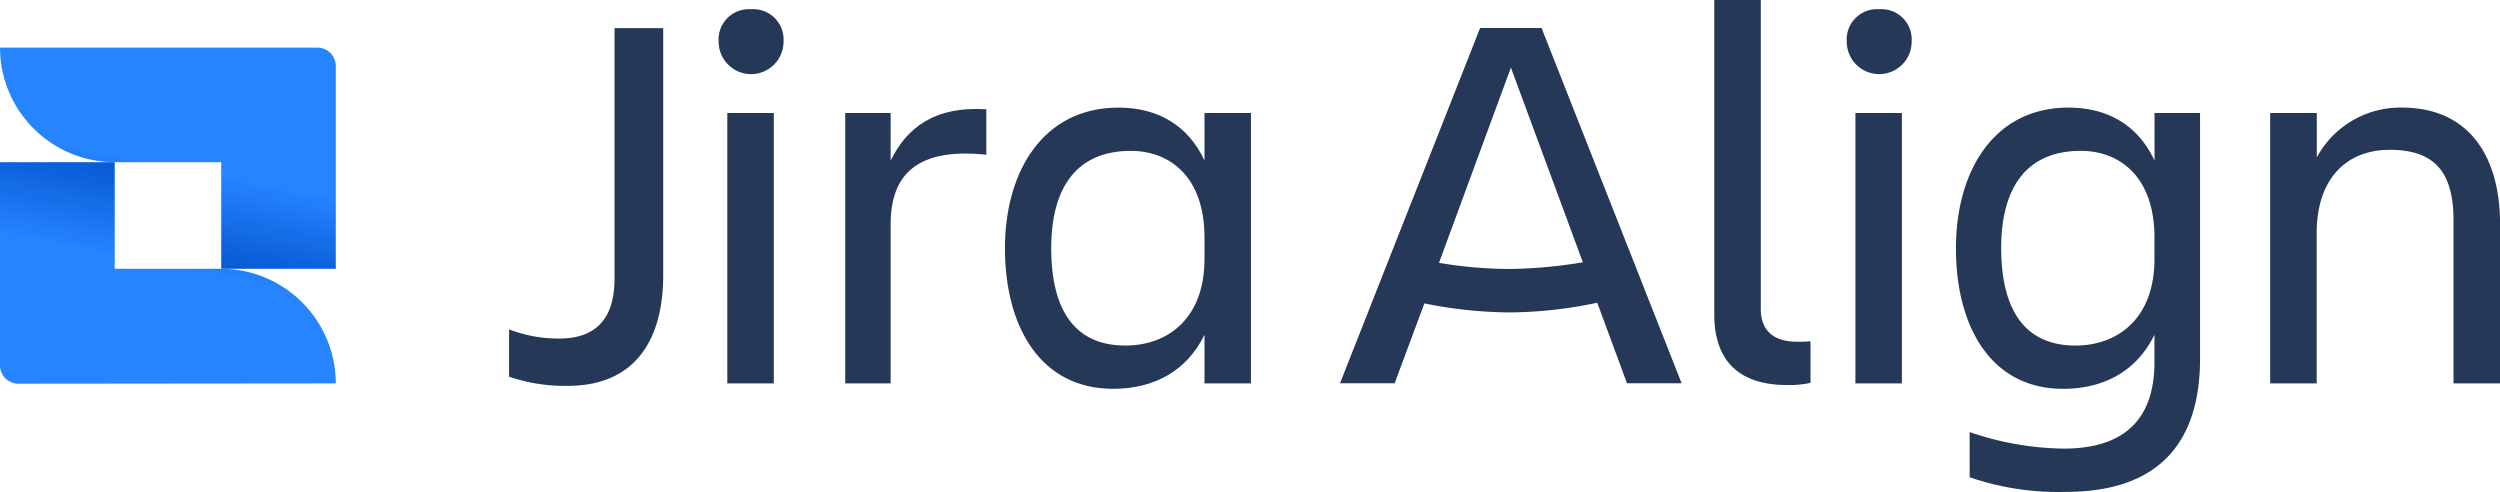
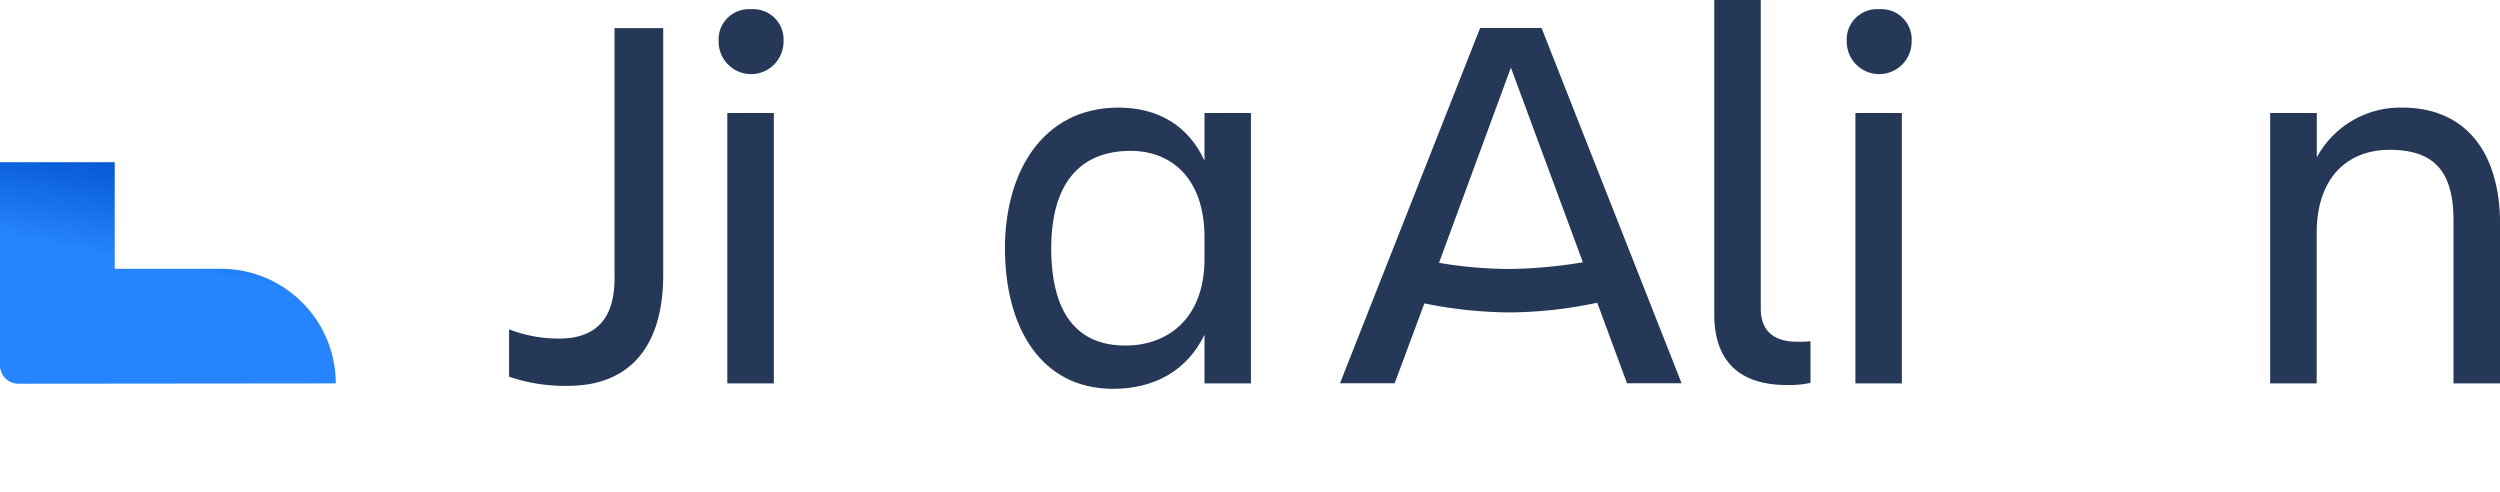
<svg xmlns="http://www.w3.org/2000/svg" xmlns:xlink="http://www.w3.org/1999/xlink" viewBox="0 0 406.81 80.08">
  <defs>
    <style>.cls-1{fill:url(#linear-gradient);}.cls-2{fill:url(#linear-gradient-2);}.cls-3{fill:#253858;}</style>
    <linearGradient id="linear-gradient" x1="22.91" y1="48.46" x2="27.15" y2="26.61" gradientUnits="userSpaceOnUse">
      <stop offset="0.15" stop-color="#0052cc" />
      <stop offset="0.5" stop-color="#0e64de" />
      <stop offset="1" stop-color="#2684ff" />
    </linearGradient>
    <linearGradient id="linear-gradient-2" x1="-891.63" y1="60.1" x2="-887.38" y2="38.24" gradientTransform="translate(-859.89 81.77) rotate(180)" xlink:href="#linear-gradient" />
  </defs>
  <title>Jira Align-blue-rgb</title>
  <g id="Layer_2" data-name="Layer 2">
    <g id="Layer_1-2" data-name="Layer 1">
-       <path class="cls-1" d="M0,7.75A18.68,18.68,0,0,0,18.67,26.39H36V43.74H54.64v-33A3,3,0,0,0,51.7,7.75Z" />
      <path class="cls-2" d="M54.64,62.39A18.67,18.67,0,0,0,36,43.74H18.67V26.39H0V59.44a3,3,0,0,0,3,3Z" />
      <path class="cls-3" d="M100,4.58h7.92V44.79c0,10.65-4.66,18-15.57,18a28.23,28.23,0,0,1-9.51-1.49V53.59A22.19,22.19,0,0,0,91,55.09c6.68,0,9-4.05,9-9.77Z" />
      <path class="cls-3" d="M122.22,1.5a4.94,4.94,0,0,1,5.28,5.28,5.28,5.28,0,0,1-10.56,0A4.94,4.94,0,0,1,122.22,1.5Zm-3.87,16.89h7.57v44h-7.57Z" />
-       <path class="cls-3" d="M144.93,62.39h-7.39v-44h7.39v7.74c2.55-5.19,6.95-8.88,15.57-8.35v7.39c-9.68-1-15.57,1.93-15.57,11.26Z" />
      <path class="cls-3" d="M196,54.47c-2.82,5.81-8.1,8.8-14.88,8.8-11.7,0-17.59-9.94-17.59-22.88,0-12.41,6.15-22.88,18.47-22.88,6.43,0,11.36,2.91,14,8.62V18.39h7.56v44H196Zm-12.85,1.76c6.77,0,12.85-4.31,12.85-14.08V38.63c0-9.77-5.55-14.08-12-14.08-8.54,0-12.94,5.63-12.94,15.84C171.06,51,175.29,56.23,183.12,56.23Z" />
      <path class="cls-3" d="M231.78,49.37l-4.84,13h-8.89l22.8-57.81h10l22.79,57.81h-8.89l-4.84-13.11a70.5,70.5,0,0,1-14.34,1.58A71.83,71.83,0,0,1,231.78,49.37Zm25.79-6.69L245.86,11l-11.7,31.77a70.3,70.3,0,0,0,11.44,1A77.5,77.5,0,0,0,257.57,42.68Z" />
      <path class="cls-3" d="M290.74,62.65c-7.21,0-11.79-3.43-11.79-11.52V0h7.57V50.25c0,4,2.64,5.36,5.89,5.36a21.06,21.06,0,0,0,2.2-.08V62.3A15.82,15.82,0,0,1,290.74,62.65Z" />
      <path class="cls-3" d="M305.79,1.5a4.94,4.94,0,0,1,5.28,5.28,5.28,5.28,0,1,1-10.56,0A4.94,4.94,0,0,1,305.79,1.5Zm-3.87,16.89h7.56v44h-7.56Z" />
-       <path class="cls-3" d="M350.58,54.47c-2.82,5.81-8.1,8.8-14.87,8.8-11.62,0-17.43-9.94-17.43-22.88,0-12.41,6.07-22.88,18.31-22.88,6.42,0,11.35,2.91,14,8.62V18.39H358v40c0,12.94-6.07,21.65-21.82,21.65a44.29,44.29,0,0,1-15.67-2.38V70.31A48.75,48.75,0,0,0,335.79,73c11,0,14.79-5.9,14.79-14.08Zm-12.85,1.76c6.78,0,12.85-4.31,12.85-14.08V38.63c0-9.77-5.55-14.08-12-14.08-8.54,0-12.94,5.63-12.94,15.84C325.67,51,329.9,56.23,337.73,56.23Z" />
      <path class="cls-3" d="M406.81,62.39h-7.57V35.81c0-7.92-3.17-11.43-10.38-11.43-7,0-11.88,4.66-11.88,13.55V62.39h-7.57v-44H377v7.22a15.43,15.43,0,0,1,13.9-8.1c10.12,0,15.93,7,15.93,19.1Z" />
    </g>
  </g>
</svg>